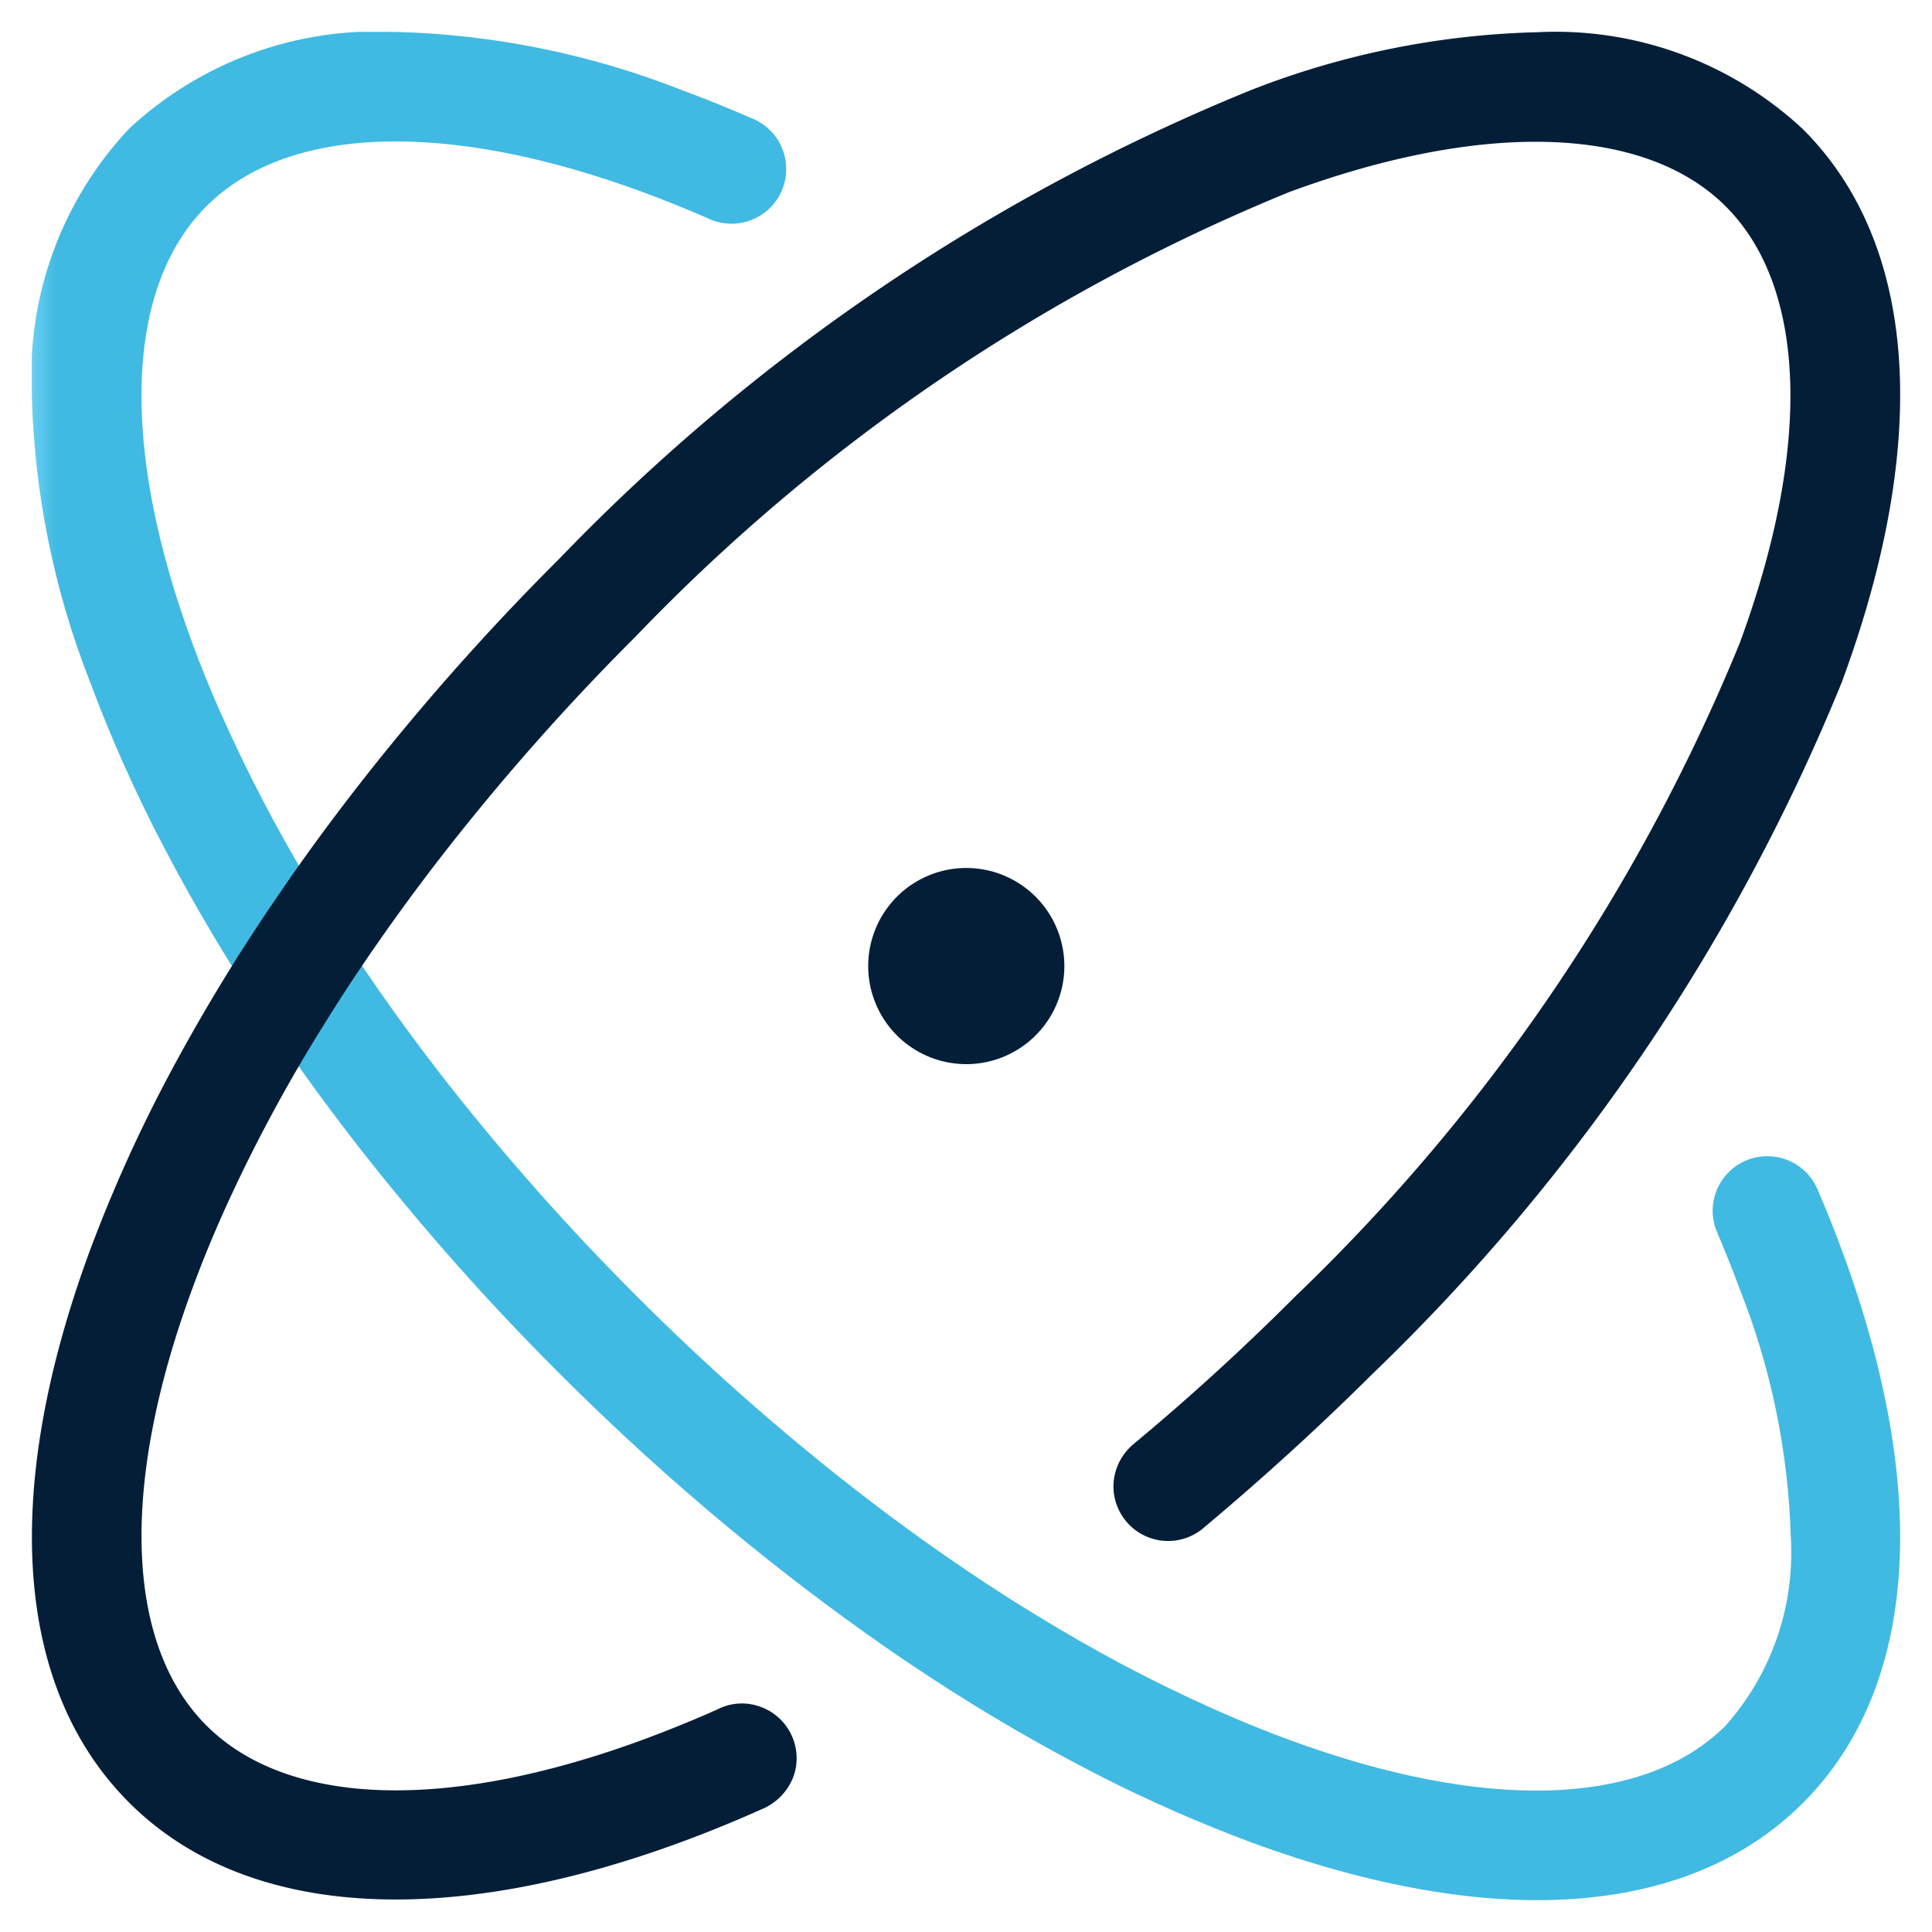
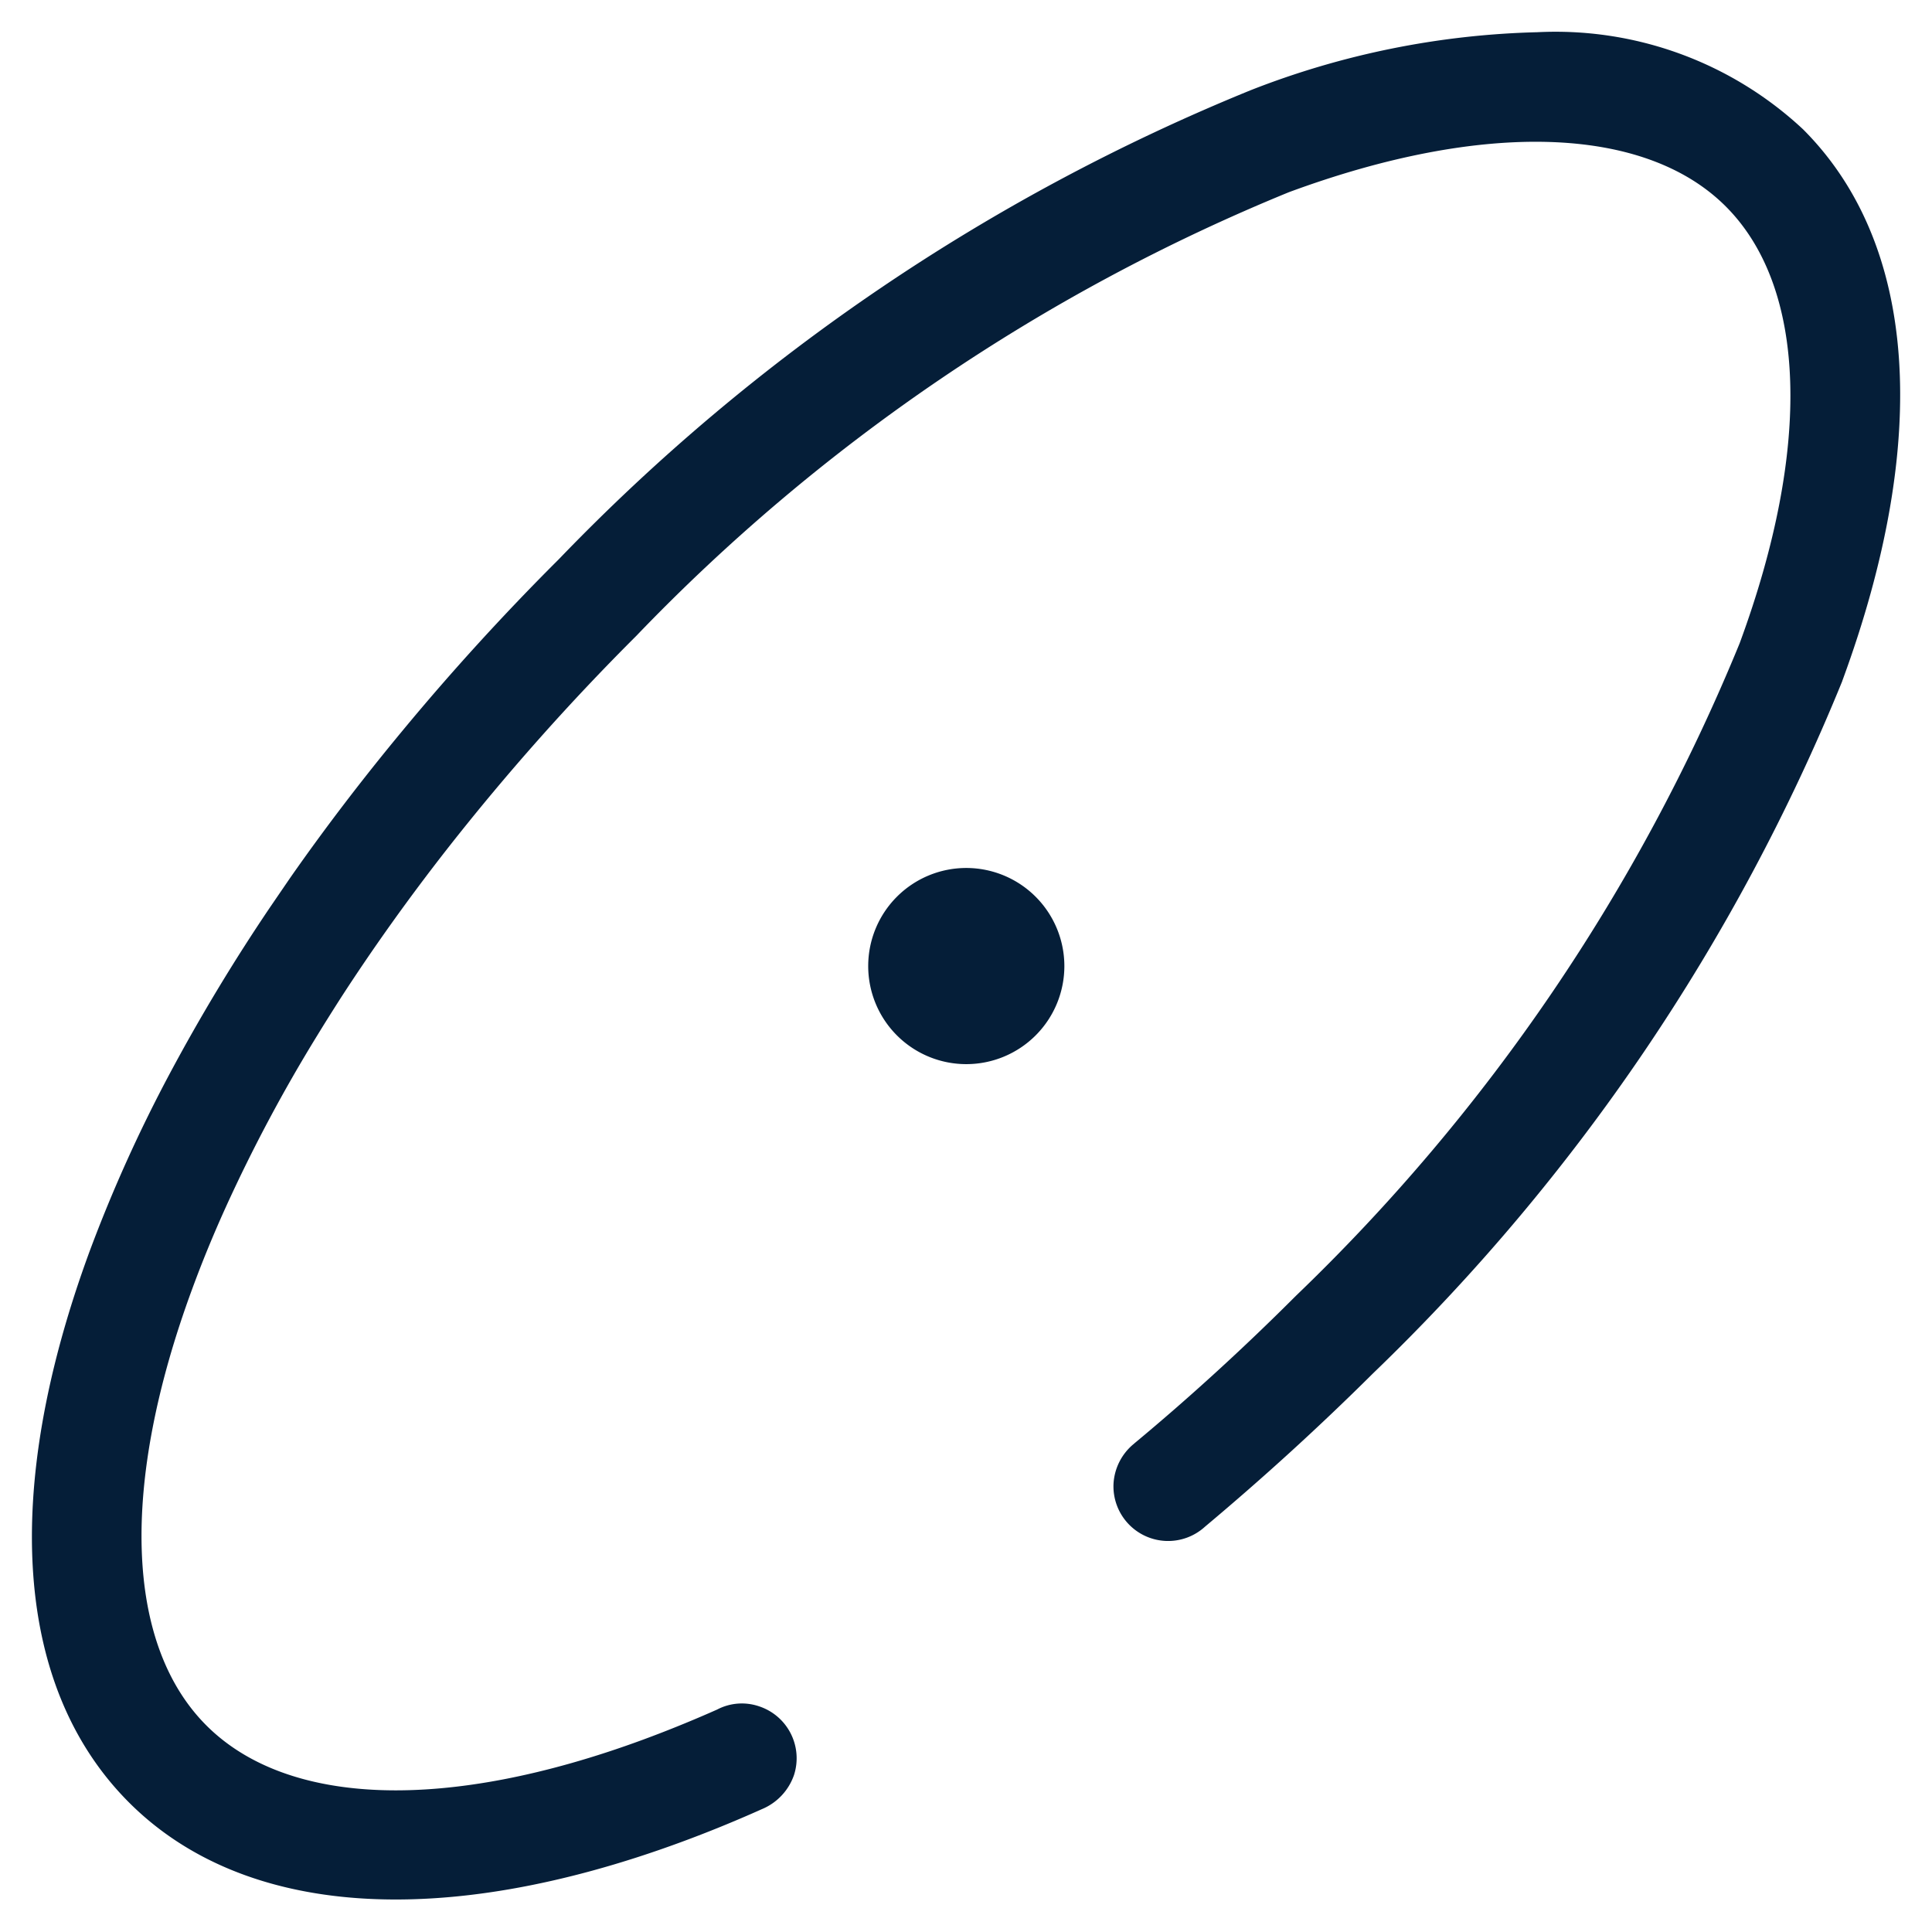
<svg xmlns="http://www.w3.org/2000/svg" id="组_23770" data-name="组 23770" width="34" height="34" viewBox="0 0 34 34">
  <defs>
    <style>
      .cls-1 {
        fill: none;
      }

      .cls-2 {
        clip-path: url(#clip-path);
      }

      .cls-3 {
        opacity: 0;
      }

      .cls-4 {
        fill: #fff;
      }

      .cls-5 {
        fill: #051e38;
      }

      .cls-6 {
        clip-path: url(#clip-path-4);
      }

      .cls-7 {
        fill: url(#linear-gradient);
      }
    </style>
    <clipPath id="clip-path">
      <rect id="矩形_7356" data-name="矩形 7356" class="cls-1" width="34" height="34" />
    </clipPath>
    <clipPath id="clip-path-4">
      <path id="路径_39378" data-name="路径 39378" class="cls-1" d="M2.4,2.4A6.34,6.34,0,0,0,.692,7.079,14.788,14.788,0,0,0,1.71,12.115a25.212,25.212,0,0,0,1.32,2.952,32.189,32.189,0,0,0,1.755,2.951c.149.227.3.448.456.669.609.873,1.277,1.749,1.986,2.6.844,1.021,1.766,2.033,2.741,3.007s2,1.91,3.037,2.765c.883.731,1.766,1.4,2.624,2,.3.21.6.412.9.608a31.893,31.893,0,0,0,2.956,1.716,25.181,25.181,0,0,0,2.665,1.171c4.251,1.564,7.7,1.319,9.711-.693s2.258-5.462.691-9.711c-.134-.365-.28-.73-.44-1.1a.961.961,0,1,0-1.757.78c.147.344.274.665.392.984a12.831,12.831,0,0,1,.9,4.362A4.579,4.579,0,0,1,30.5,30.5c-1.431,1.433-4.233,1.523-7.686.248q-.47-.172-.946-.375a26.18,26.18,0,0,1-3.1-1.577c-.322-.191-.644-.388-.967-.594-.9-.578-1.807-1.222-2.694-1.916a41.276,41.276,0,0,1-3.778-3.351,41.756,41.756,0,0,1-3.288-3.7c-.694-.883-1.337-1.783-1.912-2.674-.176-.274-.346-.545-.511-.816a27.251,27.251,0,0,1-1.611-3.086q-.271-.611-.491-1.211C2.242,8,2.333,5.194,3.763,3.763S8,2.242,11.451,3.515c.372.137.745.288,1.122.451a.962.962,0,1,0,.852-1.725c-.474-.208-.895-.376-1.31-.53A14.788,14.788,0,0,0,7.079.693,6.384,6.384,0,0,0,2.4,2.4" transform="translate(-0.692 -0.693)" />
    </clipPath>
    <linearGradient id="linear-gradient" x1="-0.017" y1="1" x2="0.007" y2="1" gradientUnits="objectBoundingBox">
      <stop offset="0" stop-color="#8ae0ff" />
      <stop offset="1" stop-color="#40bae2" />
    </linearGradient>
  </defs>
  <g id="组_23769" data-name="组 23769" class="cls-2">
    <g id="组_23764" data-name="组 23764">
      <g id="组_23763" data-name="组 23763" class="cls-2">
        <g id="组_23762" data-name="组 23762" class="cls-3">
          <g id="组_23761" data-name="组 23761">
            <g id="组_23760" data-name="组 23760" class="cls-2">
-               <rect id="矩形_7351" data-name="矩形 7351" class="cls-4" width="34" height="34" />
-             </g>
+               </g>
          </g>
        </g>
        <path id="路径_39376" data-name="路径 39376" class="cls-5" d="M16.717,1.97l-.023-.011ZM35.673,21.043c-.007-.014-.013-.028-.02-.041.007.013.013.029.02.041" transform="translate(-3.18 -0.373)" />
        <path id="路径_39377" data-name="路径 39377" class="cls-5" d="M20.6,18.869a1.726,1.726,0,1,0,1.725,1.725A1.727,1.727,0,0,0,20.6,18.869" transform="translate(-3.594 -3.594)" />
      </g>
    </g>
    <g id="组_23766" data-name="组 23766" transform="translate(0.56 0.561)">
      <g id="组_23765" data-name="组 23765" class="cls-6">
-         <rect id="矩形_7354" data-name="矩形 7354" class="cls-7" width="33.427" height="33.424" transform="translate(0 0)" />
-       </g>
+         </g>
    </g>
    <g id="组_23768" data-name="组 23768">
      <g id="组_23767" data-name="组 23767" class="cls-2">
        <path id="路径_39379" data-name="路径 39379" class="cls-5" d="M32.553,12.116c1.566-4.249,1.32-7.7-.692-9.709A6.382,6.382,0,0,0,27.183.7a14.792,14.792,0,0,0-5.035,1.018A35.428,35.428,0,0,0,9.968,9.973c-.967.964-1.893,1.98-2.751,3.017-.711.857-1.378,1.732-1.984,2.6l-.342.5a33.026,33.026,0,0,0-1.766,2.926,25.706,25.706,0,0,0-1.413,3.13c-1.565,4.249-1.32,7.7.694,9.711s5.507,2.242,9.712.694q.707-.26,1.422-.58a1.006,1.006,0,0,0,.565-.6.962.962,0,0,0-.619-1.211.937.937,0,0,0-.733.058l-.141.062q-.585.255-1.16.467c-3.456,1.273-6.257,1.181-7.687-.248s-1.523-4.233-.249-7.687q.257-.7.578-1.41a27.5,27.5,0,0,1,1.63-3.061c.127-.208.259-.417.393-.627.576-.892,1.218-1.791,1.911-2.675a41.289,41.289,0,0,1,3.3-3.714A33.462,33.462,0,0,1,22.813,3.516c3.423-1.265,6.263-1.175,7.688.248s1.52,4.233.247,7.687a33.509,33.509,0,0,1-7.81,11.486c-.914.915-1.868,1.787-2.837,2.592l-.028.024a.978.978,0,0,0-.345.693A.962.962,0,0,0,21.338,27q1.551-1.3,2.959-2.7a35.458,35.458,0,0,0,8.256-12.181" transform="translate(-0.132 -0.133)" />
      </g>
    </g>
  </g>
</svg>